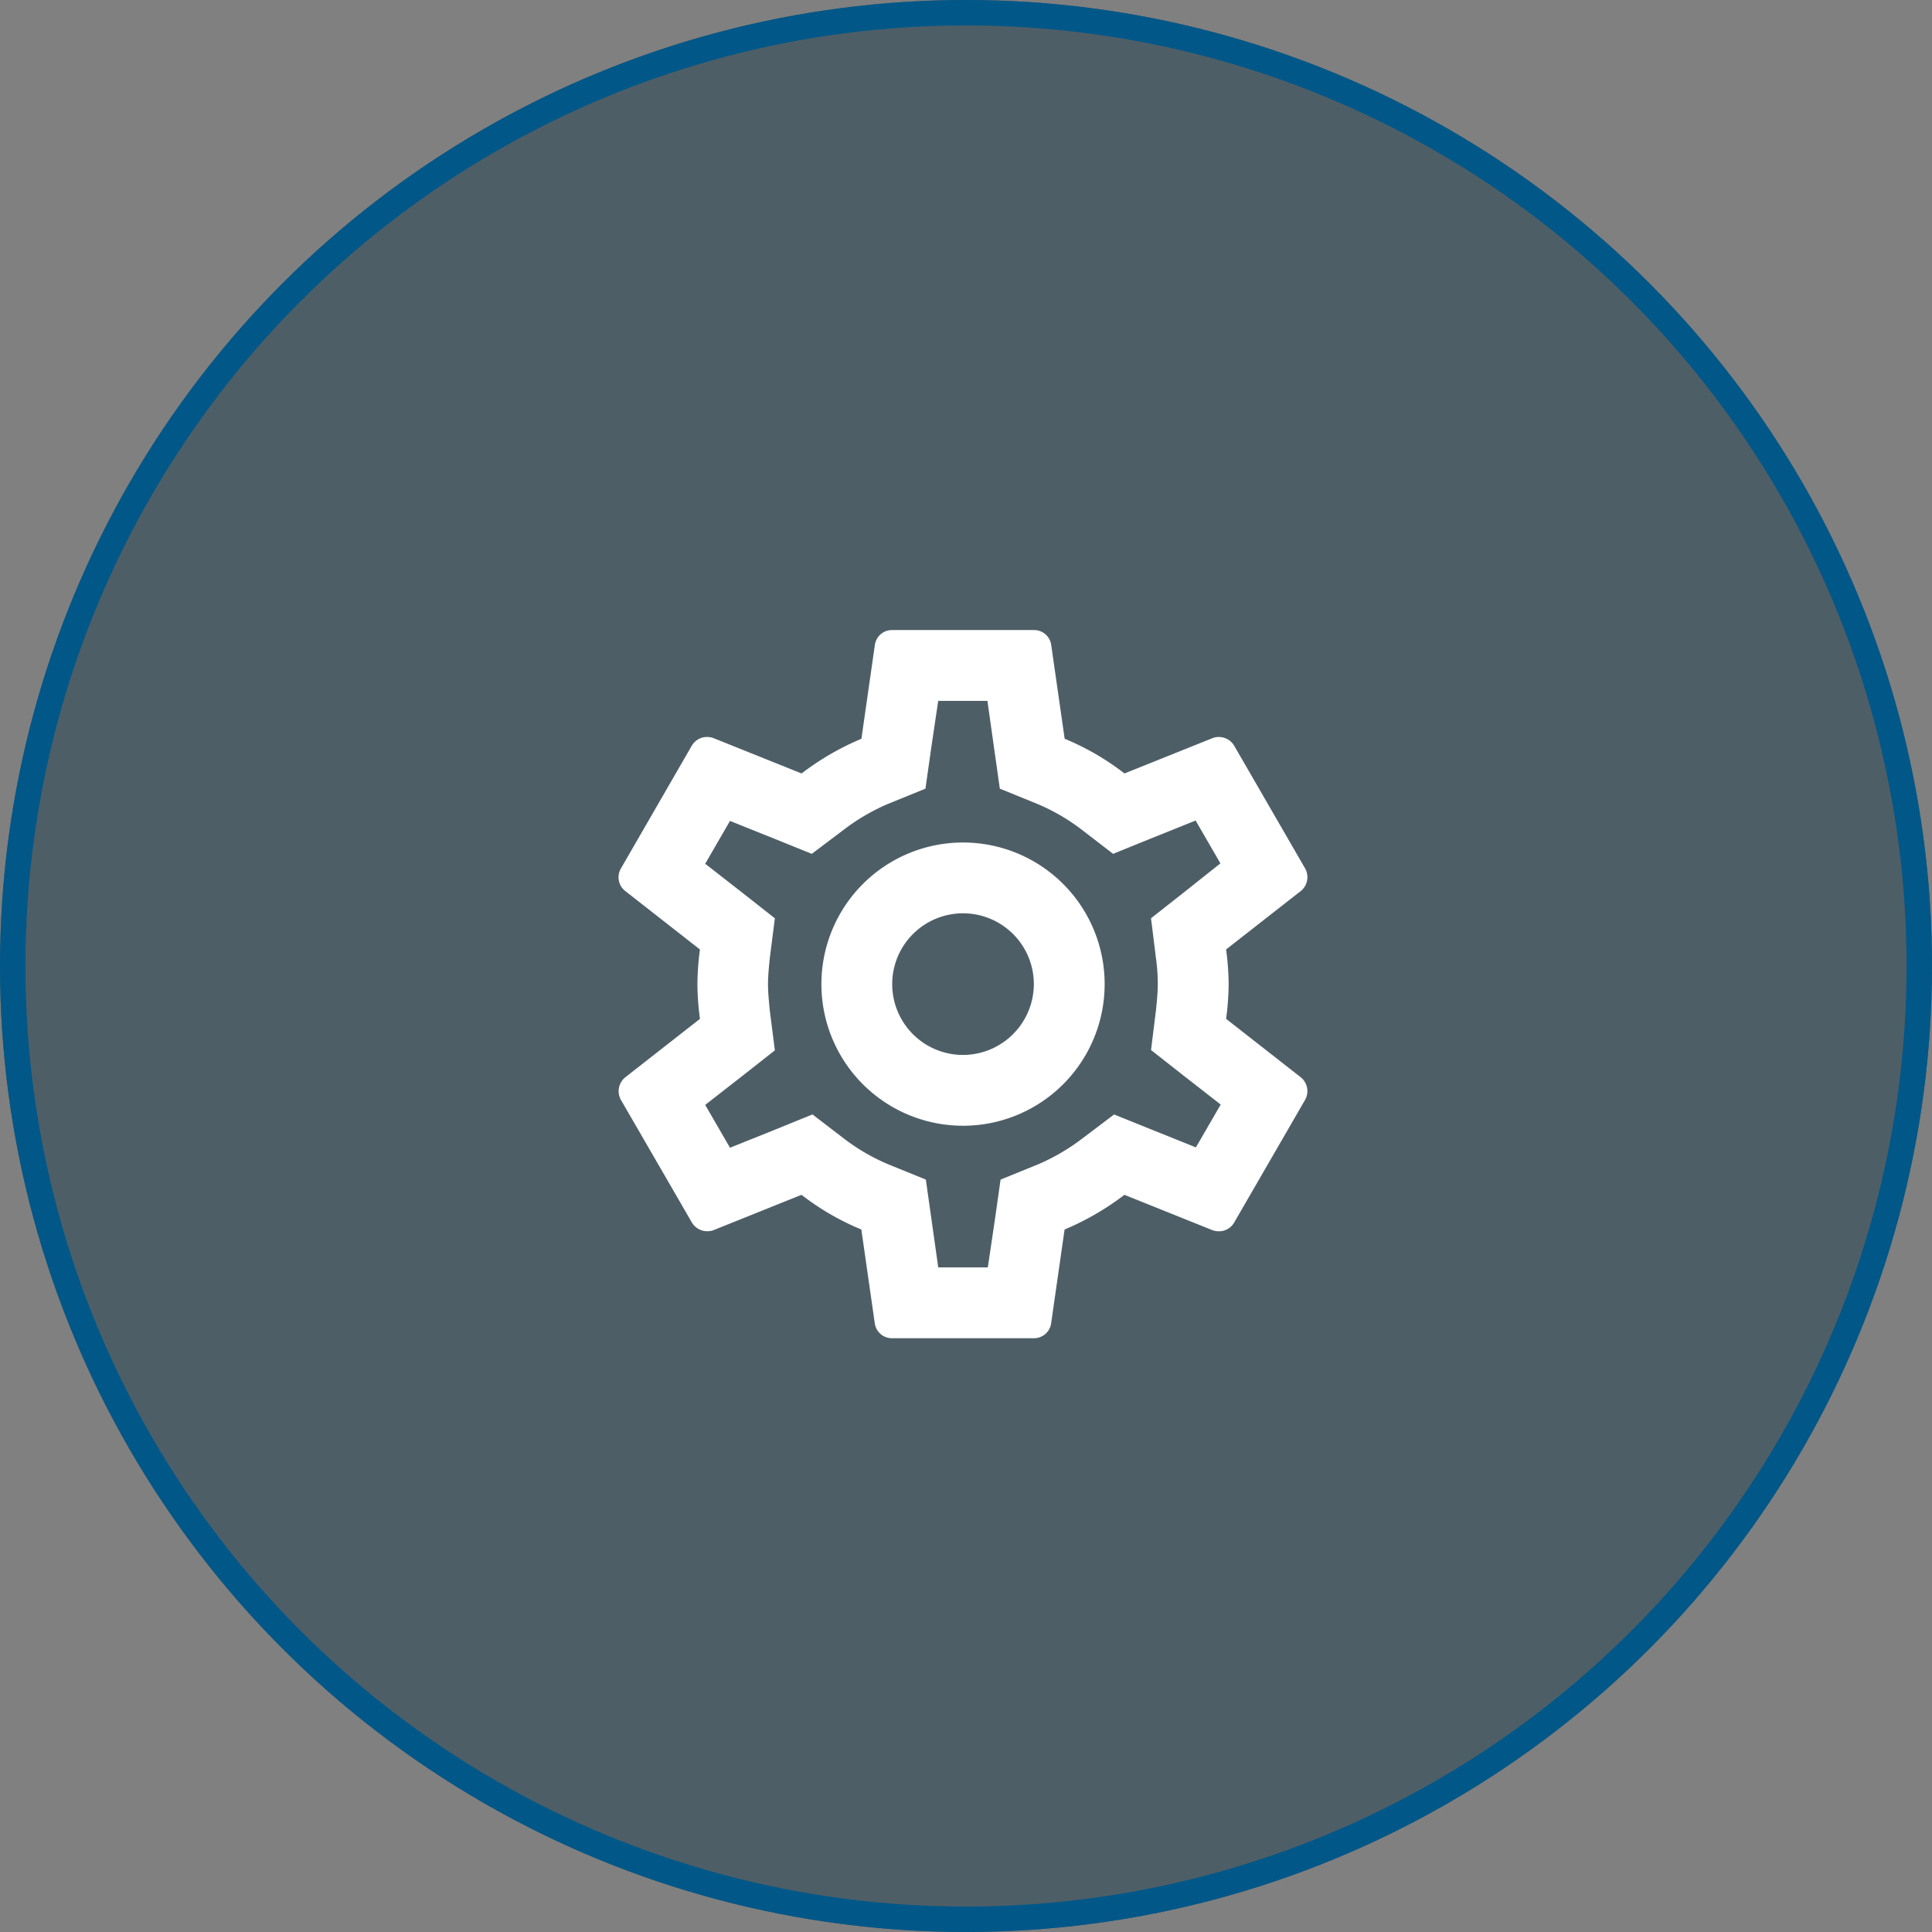
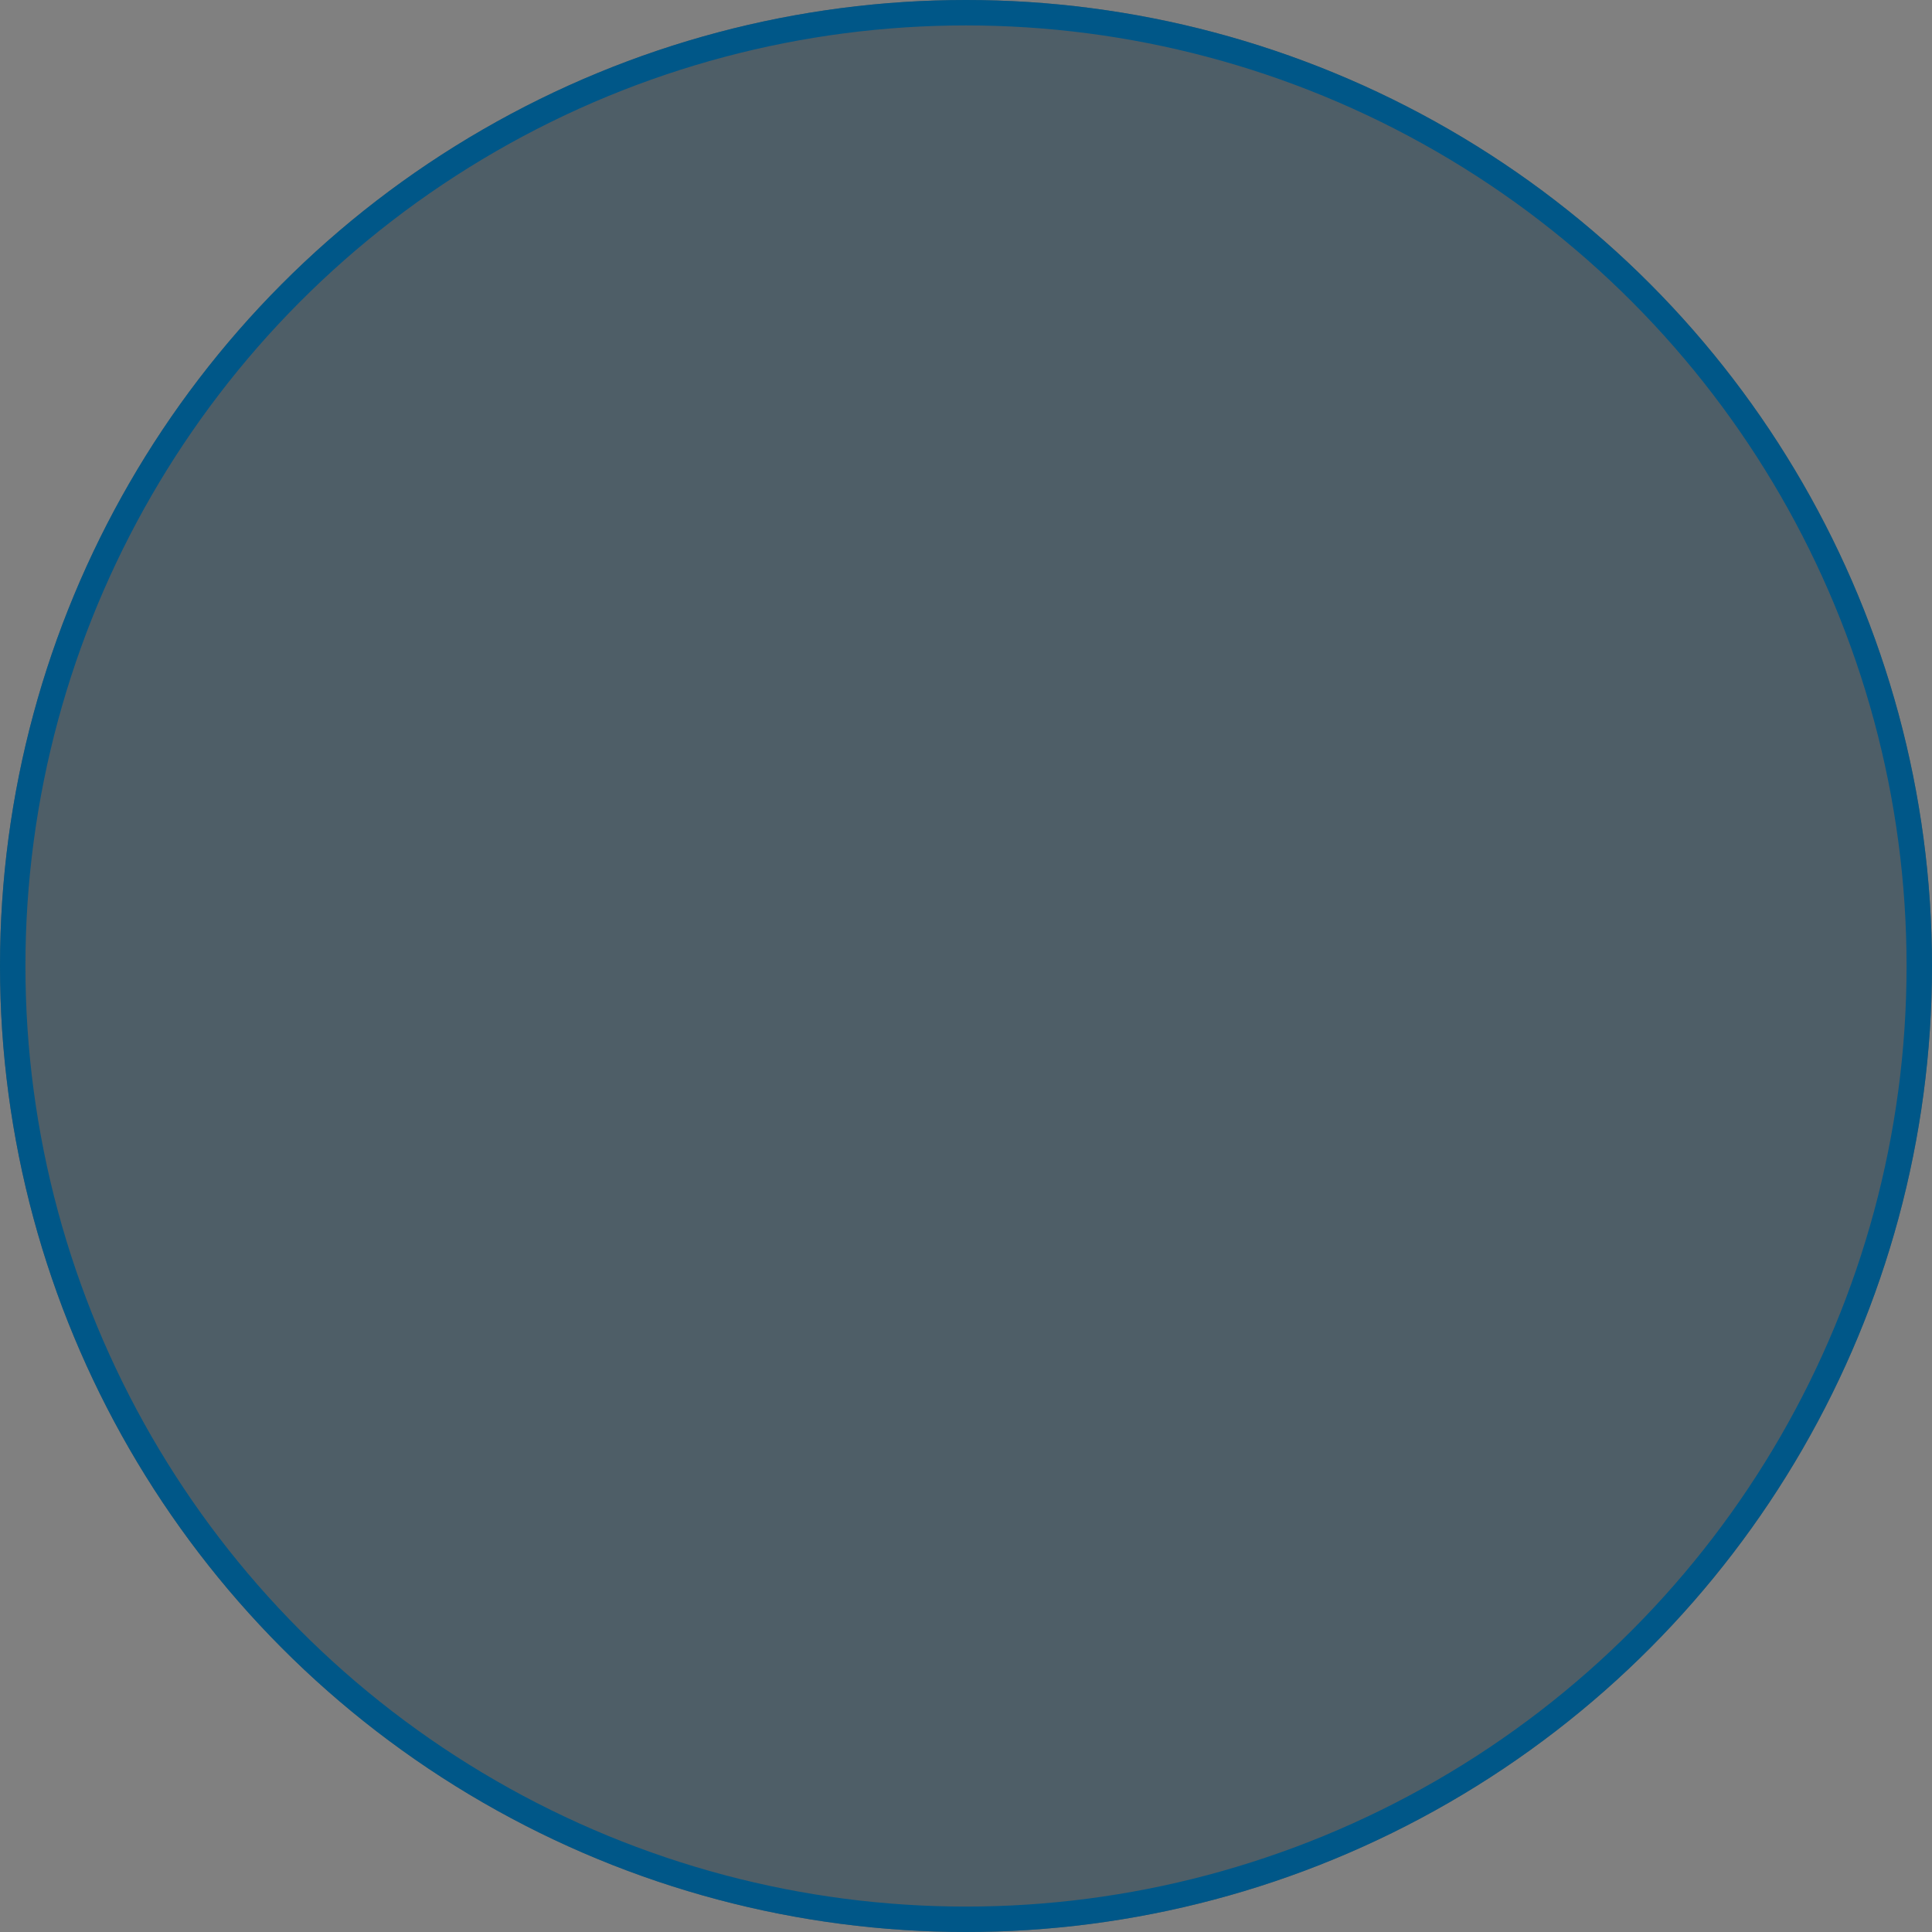
<svg xmlns="http://www.w3.org/2000/svg" width="76" height="76" viewBox="0 0 76 76">
  <rect x="0" y="0" width="76" height="76" fill="#808080" stroke="none" />
  <g id="Group_1885" data-name="Group 1885" transform="translate(-1096 -4972)">
    <g id="Ellipse_63" data-name="Ellipse 63" transform="translate(1096 4972)" fill="rgba(0,41,65,0.39)" stroke="#005788" stroke-width="1">
      <circle cx="38" cy="38" r="38" stroke="none" />
      <circle cx="38" cy="38" r="37.5" fill="none" />
    </g>
-     <path id="Path_976" data-name="Path 976" d="M26.171,17.294a10.854,10.854,0,0,0,.1-1.365,10.855,10.855,0,0,0-.1-1.365l2.939-2.3a.7.7,0,0,0,.167-.891L26.492,6.555a.7.7,0,0,0-.613-.348.651.651,0,0,0-.237.042L22.174,7.641A10.176,10.176,0,0,0,19.82,6.276l-.529-3.691A.679.679,0,0,0,18.608,2H13.037a.679.679,0,0,0-.683.585l-.529,3.691A10.7,10.7,0,0,0,9.471,7.641L6,6.248a.789.789,0,0,0-.251-.042.69.69,0,0,0-.6.348L2.367,11.374a.687.687,0,0,0,.167.891l2.939,2.3a11.046,11.046,0,0,0-.1,1.365,11.046,11.046,0,0,0,.1,1.365l-2.939,2.3a.7.7,0,0,0-.167.891L5.153,25.3a.7.7,0,0,0,.613.348A.651.651,0,0,0,6,25.609l3.468-1.393a10.176,10.176,0,0,0,2.354,1.365l.529,3.691a.679.679,0,0,0,.683.585h5.571a.679.679,0,0,0,.683-.585l.529-3.691a10.7,10.7,0,0,0,2.354-1.365l3.468,1.393a.789.789,0,0,0,.251.042.69.69,0,0,0,.6-.348l2.786-4.819a.7.7,0,0,0-.167-.891Zm-2.758-2.382a7.441,7.441,0,0,1,.07,1.017c0,.293-.028.6-.07,1.017l-.195,1.574,1.24.975,1.5,1.17-.975,1.685-1.769-.71-1.449-.585L20.516,22a8.158,8.158,0,0,1-1.741,1.017l-1.476.6-.223,1.574-.279,1.88h-1.95l-.265-1.88-.223-1.574-1.476-.6a7.9,7.9,0,0,1-1.713-.989L9.9,21.054l-1.476.6-1.769.71-.975-1.685,1.5-1.17,1.24-.975-.2-1.574c-.042-.432-.07-.752-.07-1.031s.028-.6.07-1.017l.2-1.574-1.24-.975-1.5-1.17.975-1.685,1.769.71,1.449.585,1.254-.947a8.157,8.157,0,0,1,1.741-1.017l1.476-.6.223-1.574.279-1.88h1.936l.265,1.88.223,1.574,1.476.6a7.9,7.9,0,0,1,1.713.989l1.268.975,1.476-.6,1.769-.71.975,1.685-1.49,1.184-1.24.975.195,1.574Zm-7.591-4.555a5.571,5.571,0,1,0,5.571,5.571A5.57,5.57,0,0,0,15.822,10.357Zm0,8.357a2.786,2.786,0,1,1,2.786-2.786A2.794,2.794,0,0,1,15.822,18.714Z" transform="translate(1118.061 4994.785)" fill="#fff" />
  </g>
</svg>